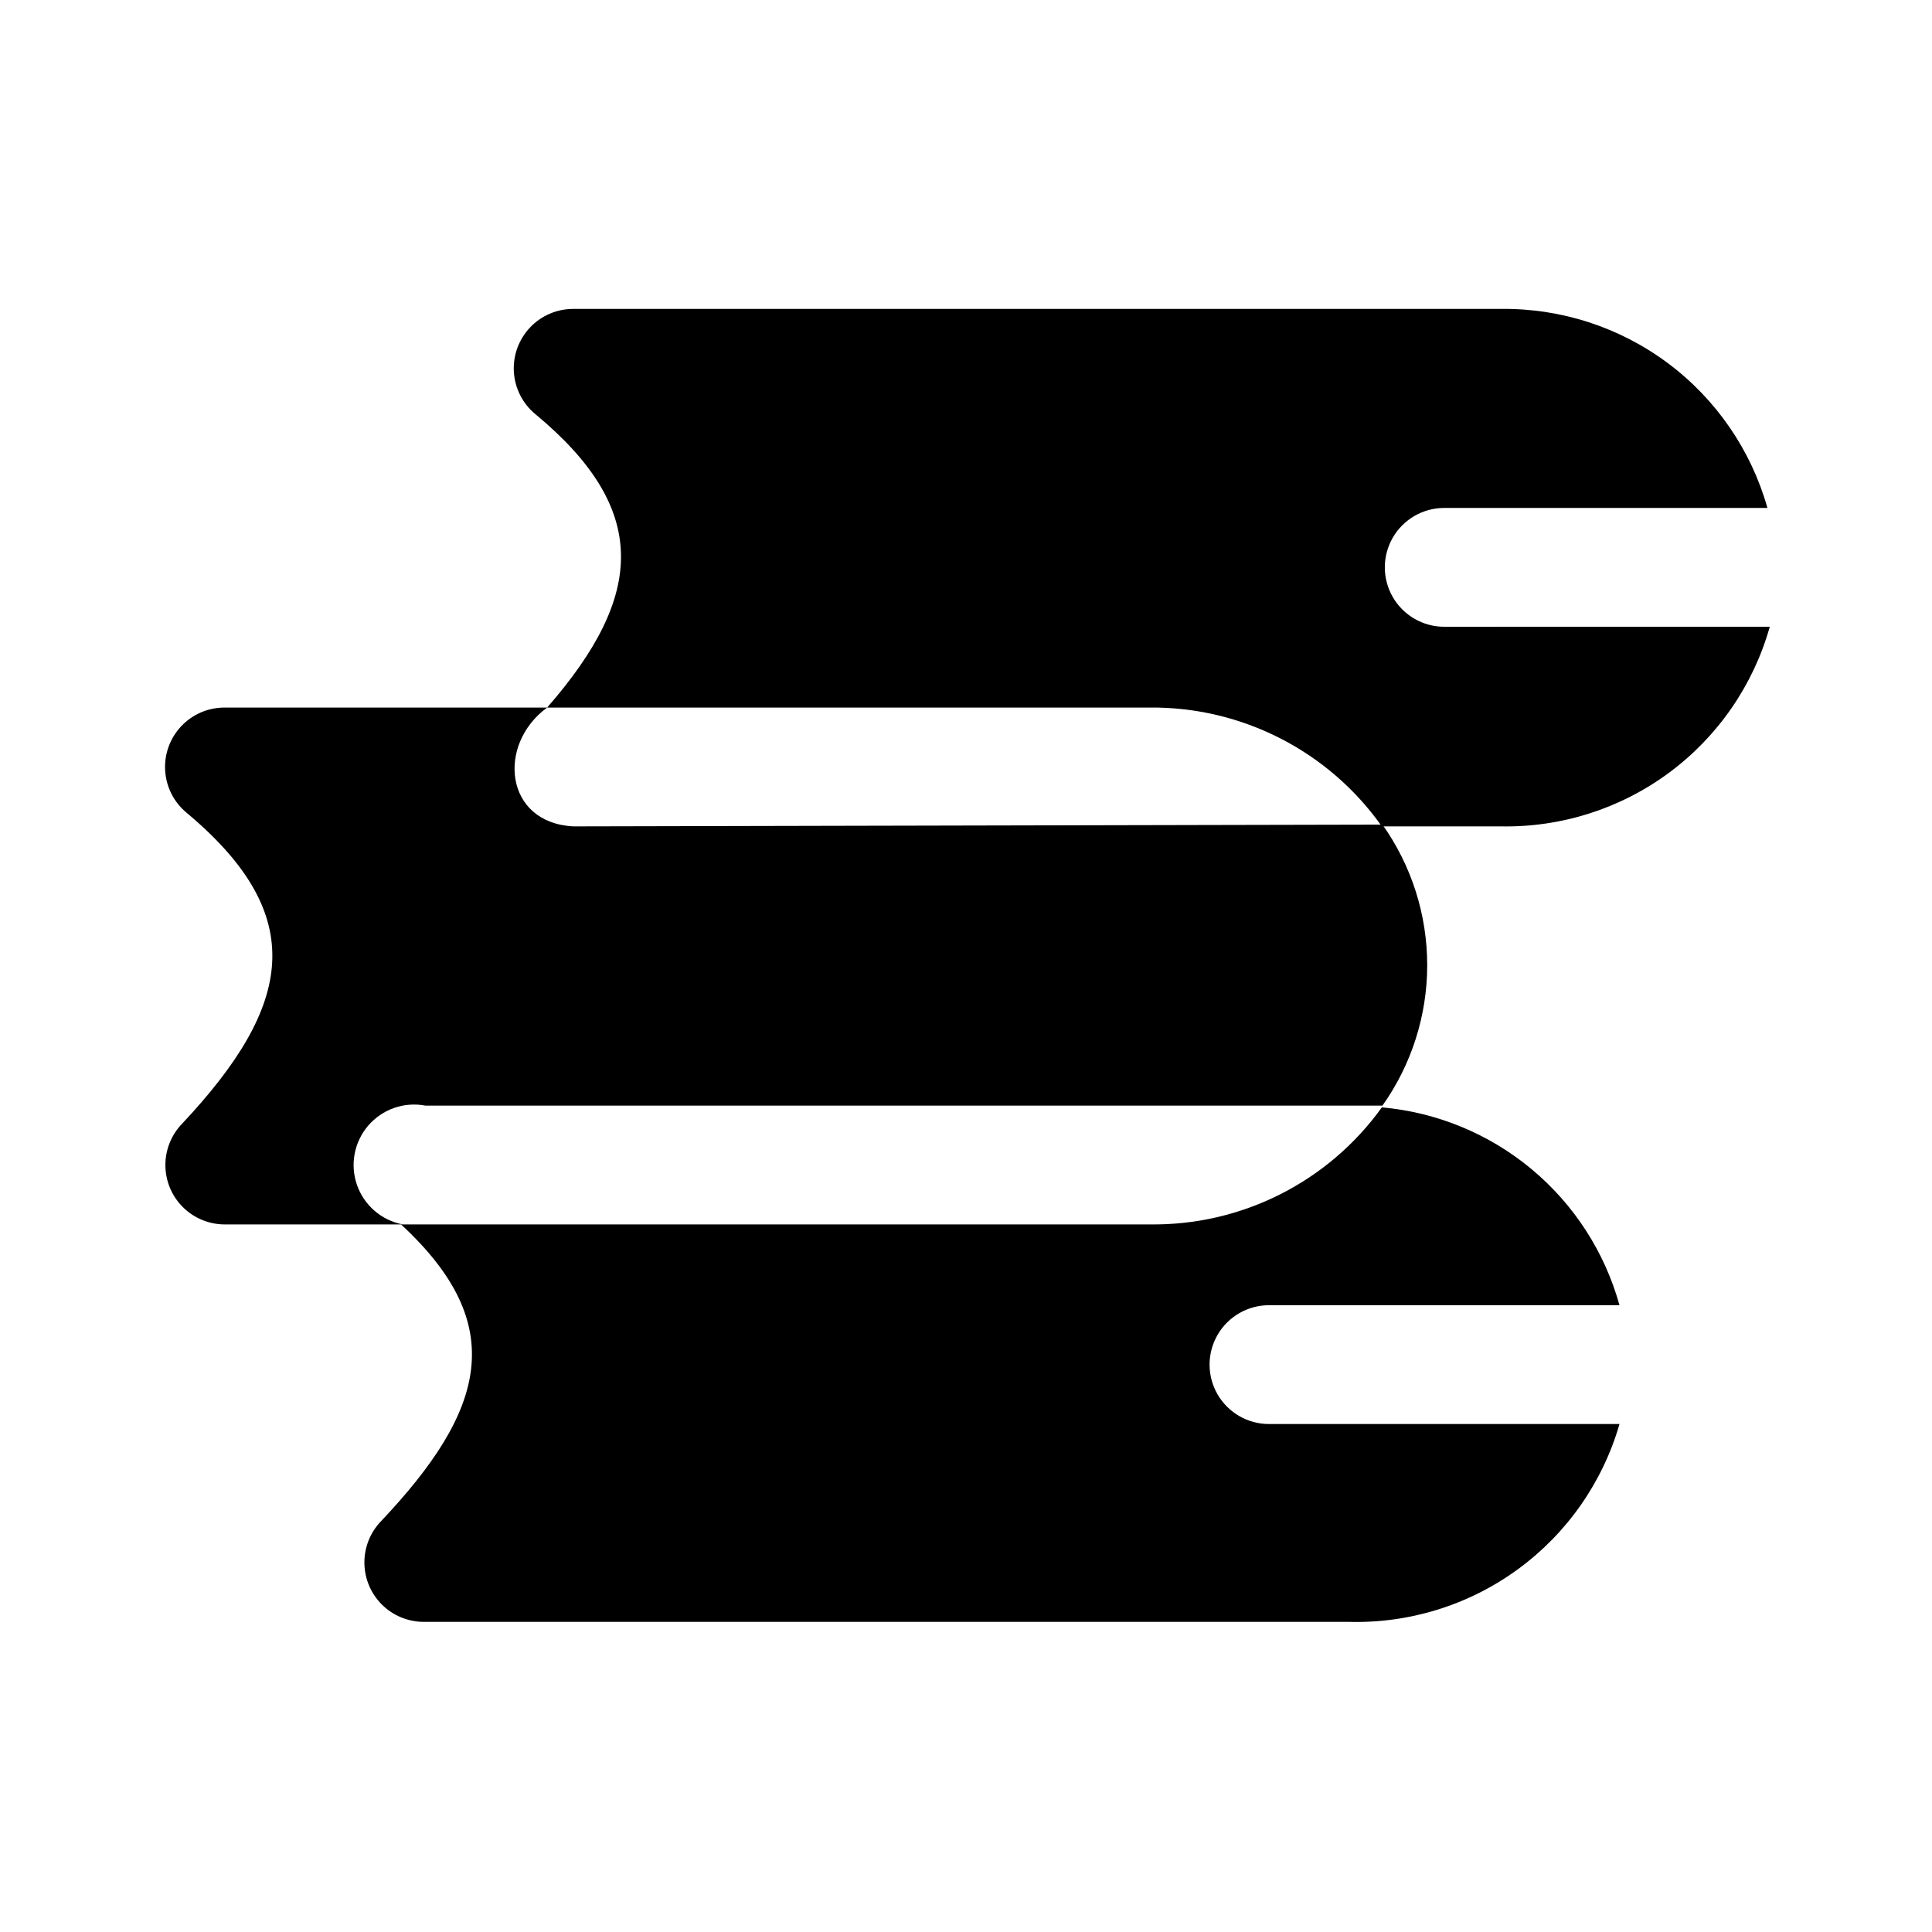
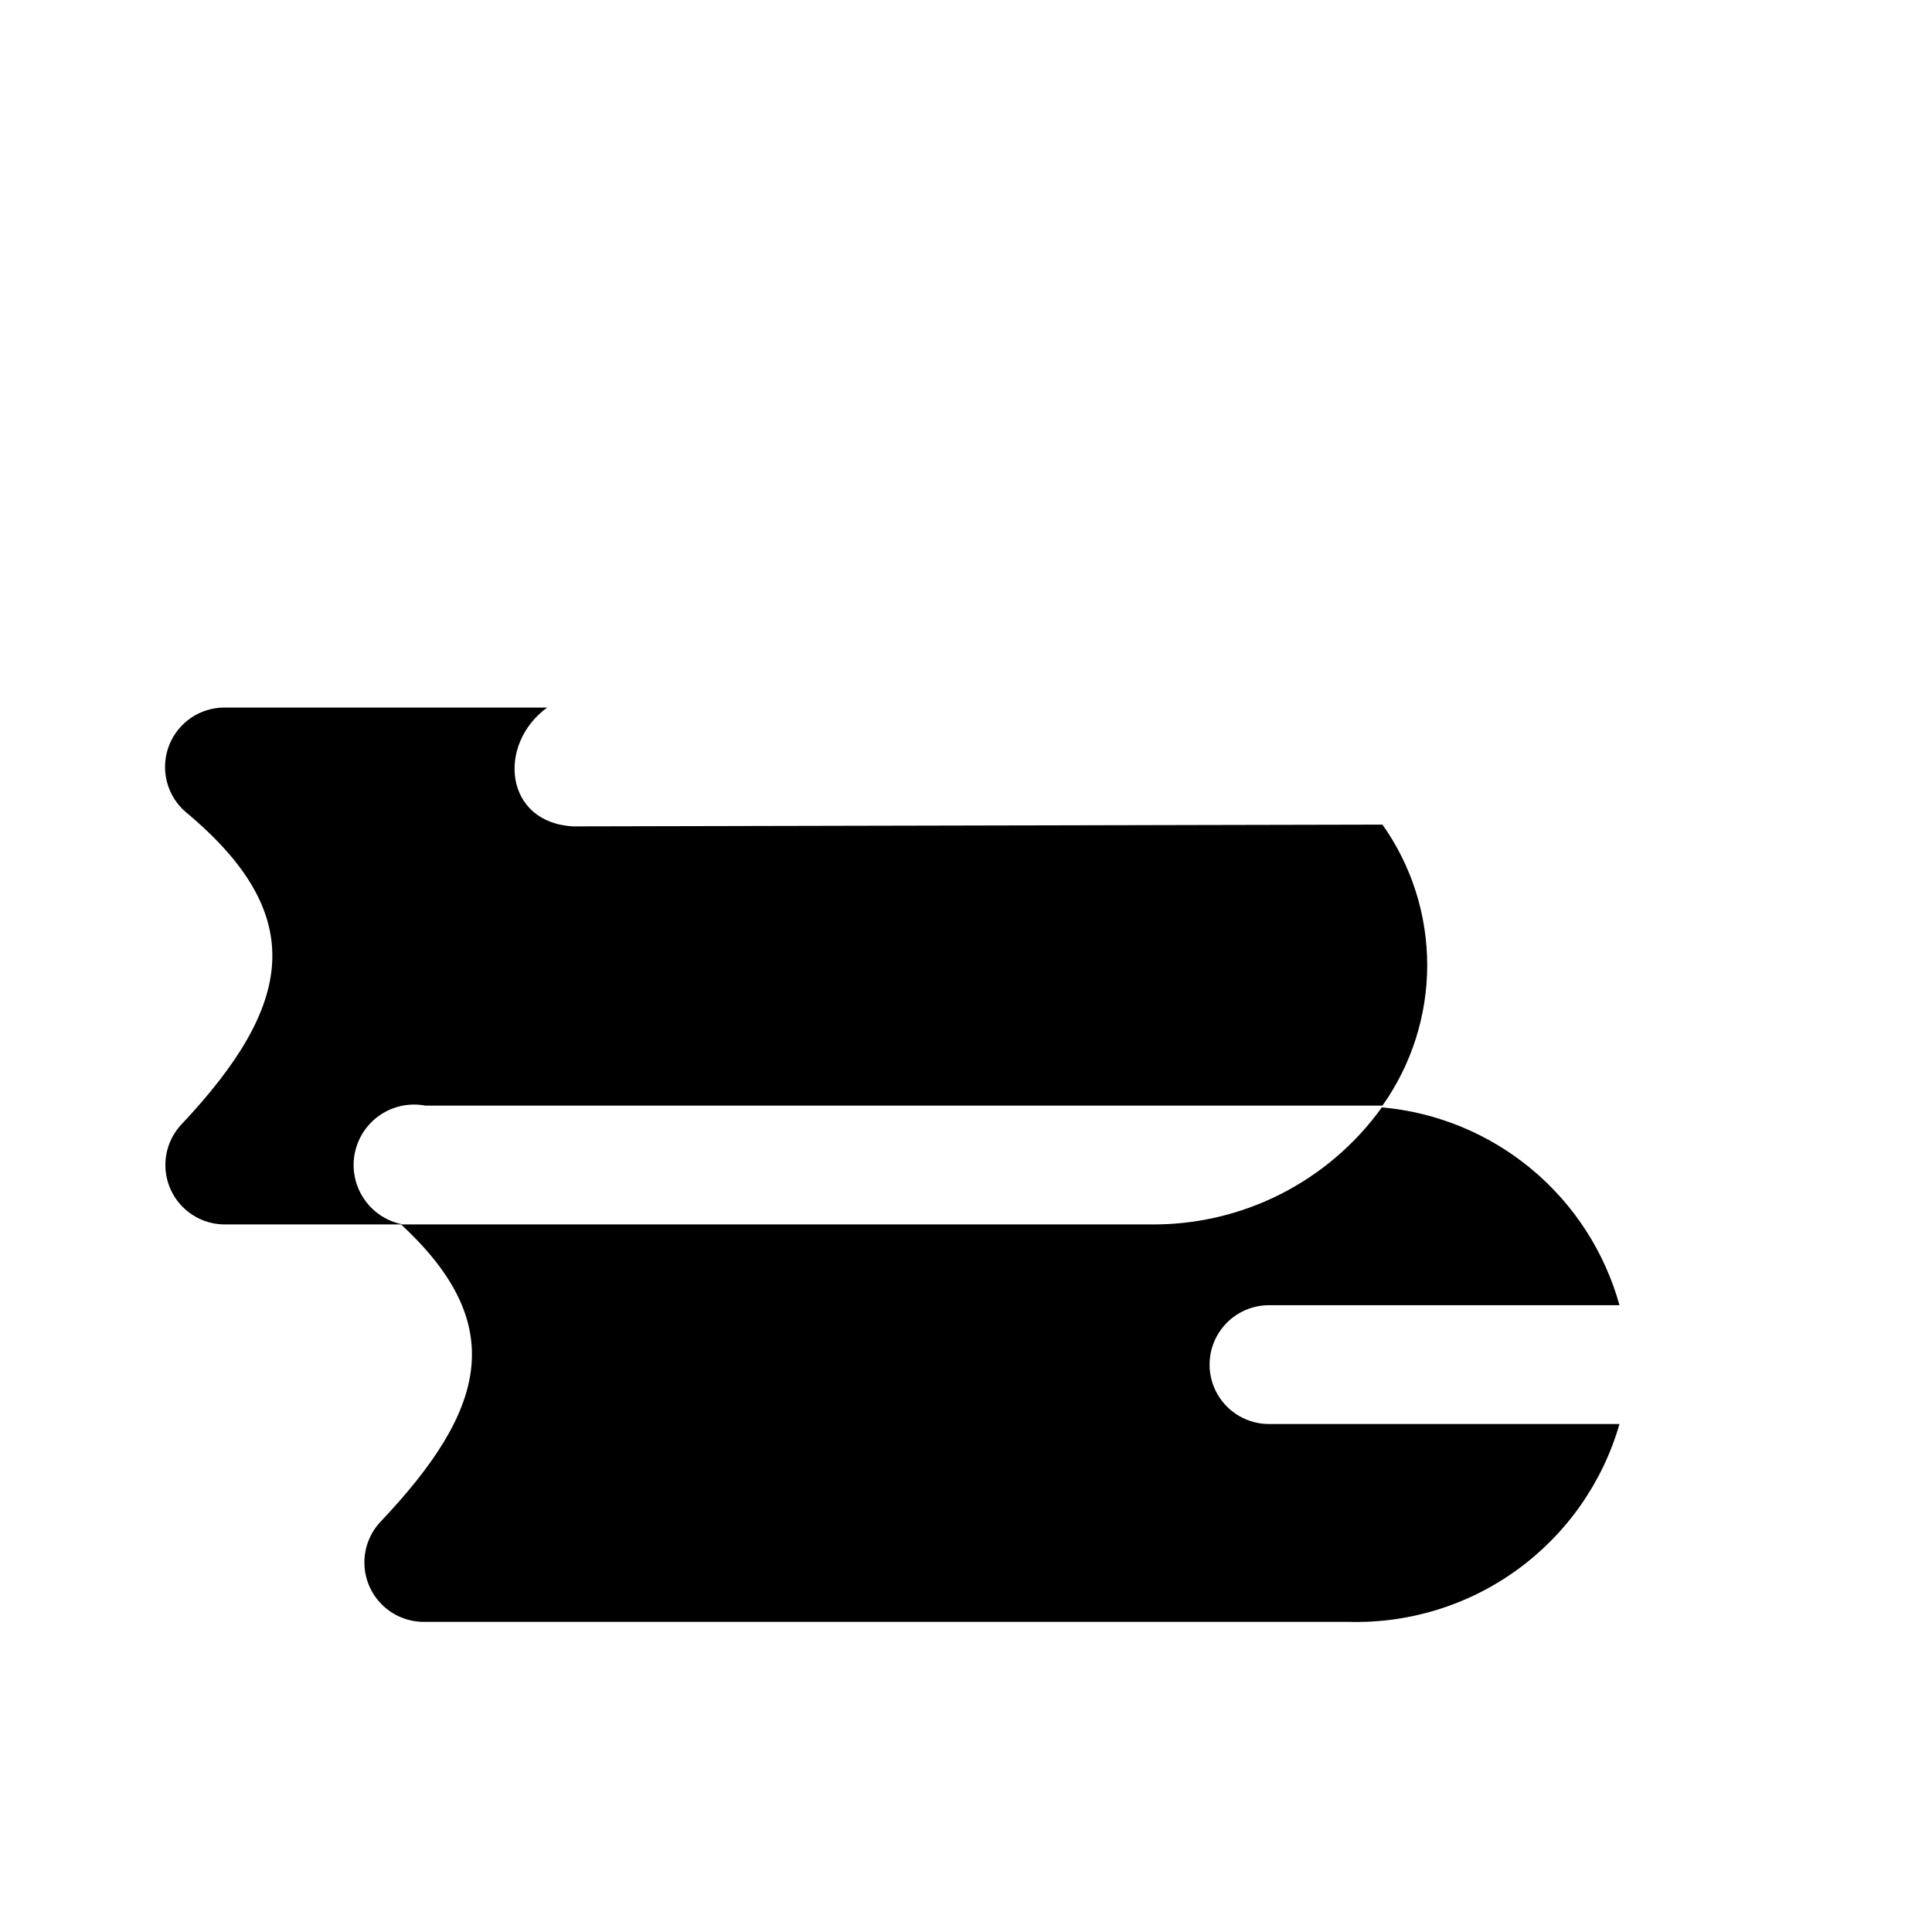
<svg xmlns="http://www.w3.org/2000/svg" fill="#000000" width="800px" height="800px" version="1.1" viewBox="144 144 512 512">
  <g>
    <path d="m448.65 468.48h-198.38c28.812 26.609 22.516 49.277-5.352 78.719l-0.004 0.004c-2.844 2.984-4.406 6.969-4.344 11.094 0.059 4.125 1.734 8.059 4.668 10.961 2.934 2.902 6.887 4.535 11.012 4.551h245.14c16.086 0.457 31.867-4.445 44.863-13.938 12.996-9.488 22.469-23.027 26.93-38.488h-92.891c-5.625 0-10.82-3.004-13.633-7.875-2.812-4.871-2.812-10.871 0-15.742 2.812-4.871 8.008-7.871 13.633-7.871h92.891c-3.918-14.109-12.043-26.688-23.297-36.055-11.254-9.371-25.094-15.082-39.68-16.375-14.211 19.785-37.203 31.367-61.559 31.016z" />
    <path d="m295.93 363c-18.262-0.945-20.309-21.727-6.926-31.488h-85.492c-4.348-0.008-8.508 1.781-11.488 4.949-2.984 3.164-4.523 7.422-4.254 11.766 0.266 4.34 2.316 8.379 5.668 11.152 32.59 27.238 28.34 51.012-1.258 82.5h-0.004c-2.844 2.984-4.406 6.969-4.344 11.094 0.059 4.125 1.734 8.059 4.668 10.961s6.887 4.535 11.012 4.551h47.234c-5.625-1.066-10.254-5.055-12.141-10.461s-0.746-11.406 2.992-15.746c3.738-4.336 9.504-6.348 15.129-5.281h253.64c7.715-10.883 11.859-23.895 11.859-37.234 0-13.34-4.144-26.352-11.859-37.234z" />
-     <path d="m526.74 310.1c-5.625 0-10.824-3.004-13.637-7.875-2.812-4.871-2.812-10.871 0-15.742s8.012-7.871 13.637-7.871h85.648c-4.332-15.348-13.609-28.84-26.391-38.375-12.781-9.535-28.355-14.586-44.301-14.367h-245.77c-4.348-0.012-8.508 1.781-11.488 4.945-2.984 3.168-4.523 7.426-4.258 11.766 0.27 4.344 2.32 8.379 5.672 11.152 30.387 25.191 29.125 48.02 3.148 77.777h159.64c24.441-0.242 47.449 11.523 61.559 31.488h31.488c16.066 0.32 31.785-4.695 44.695-14.27 12.906-9.574 22.27-23.16 26.625-38.629z" />
  </g>
</svg>